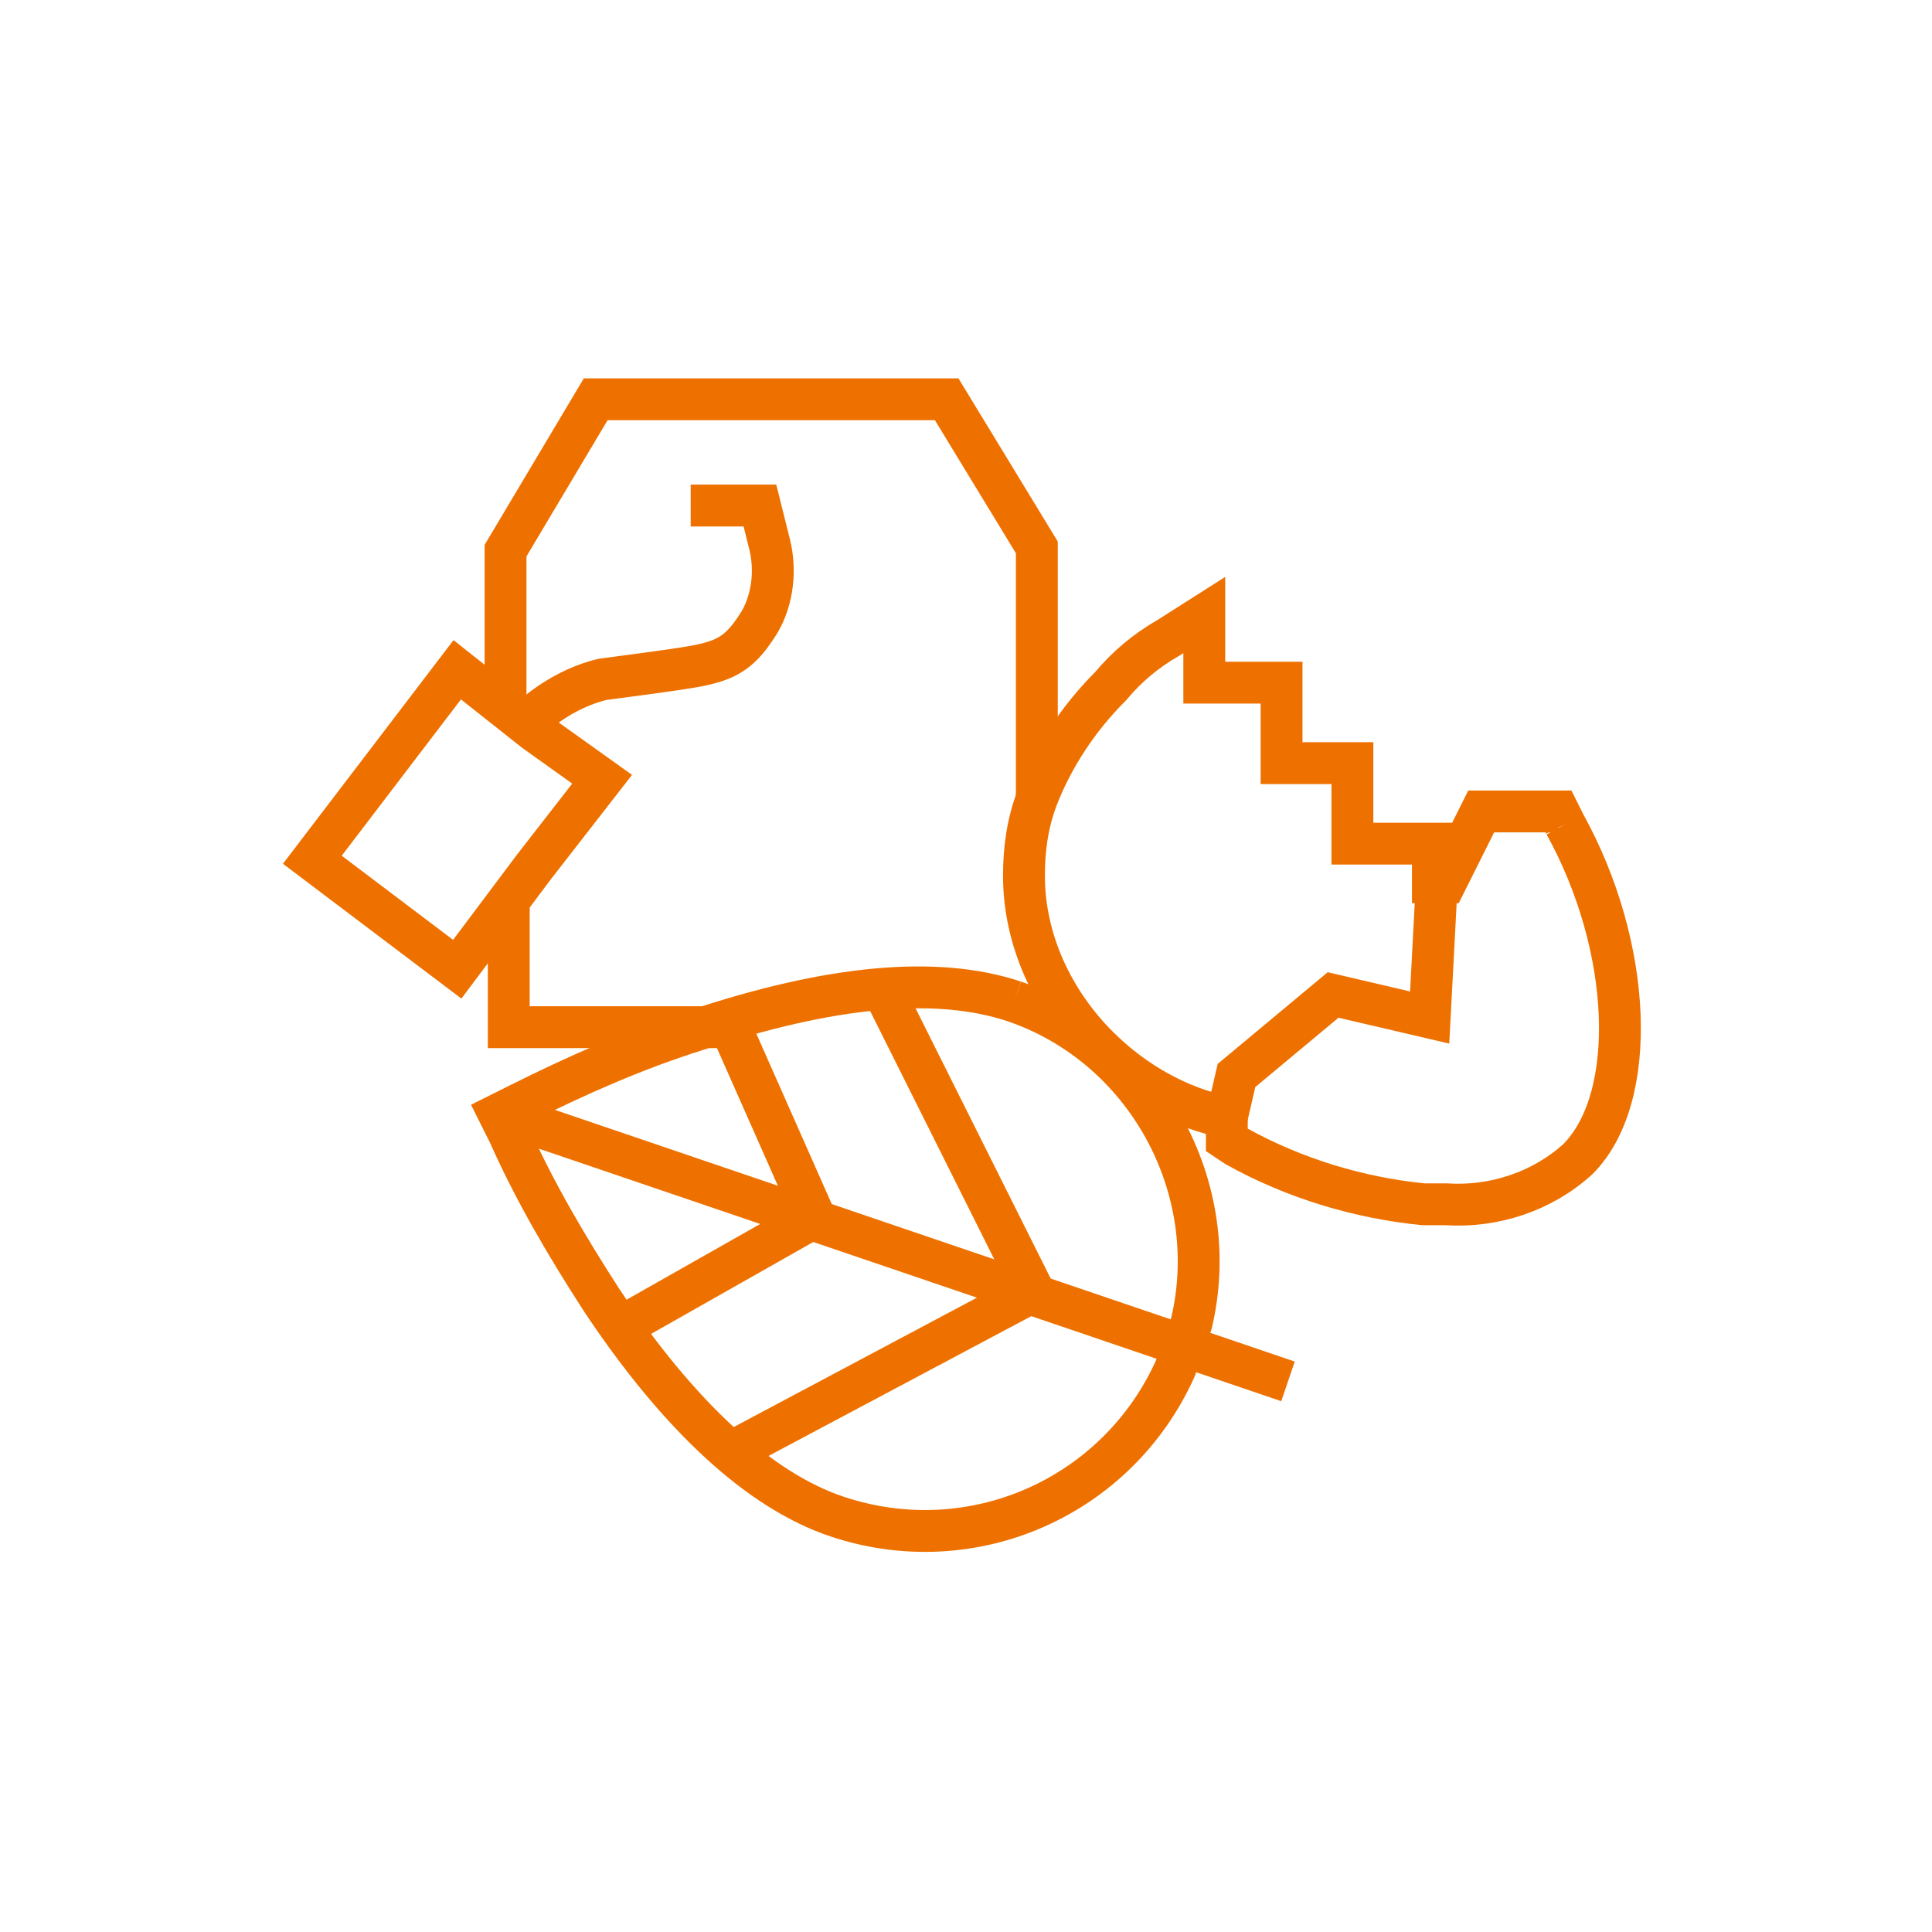
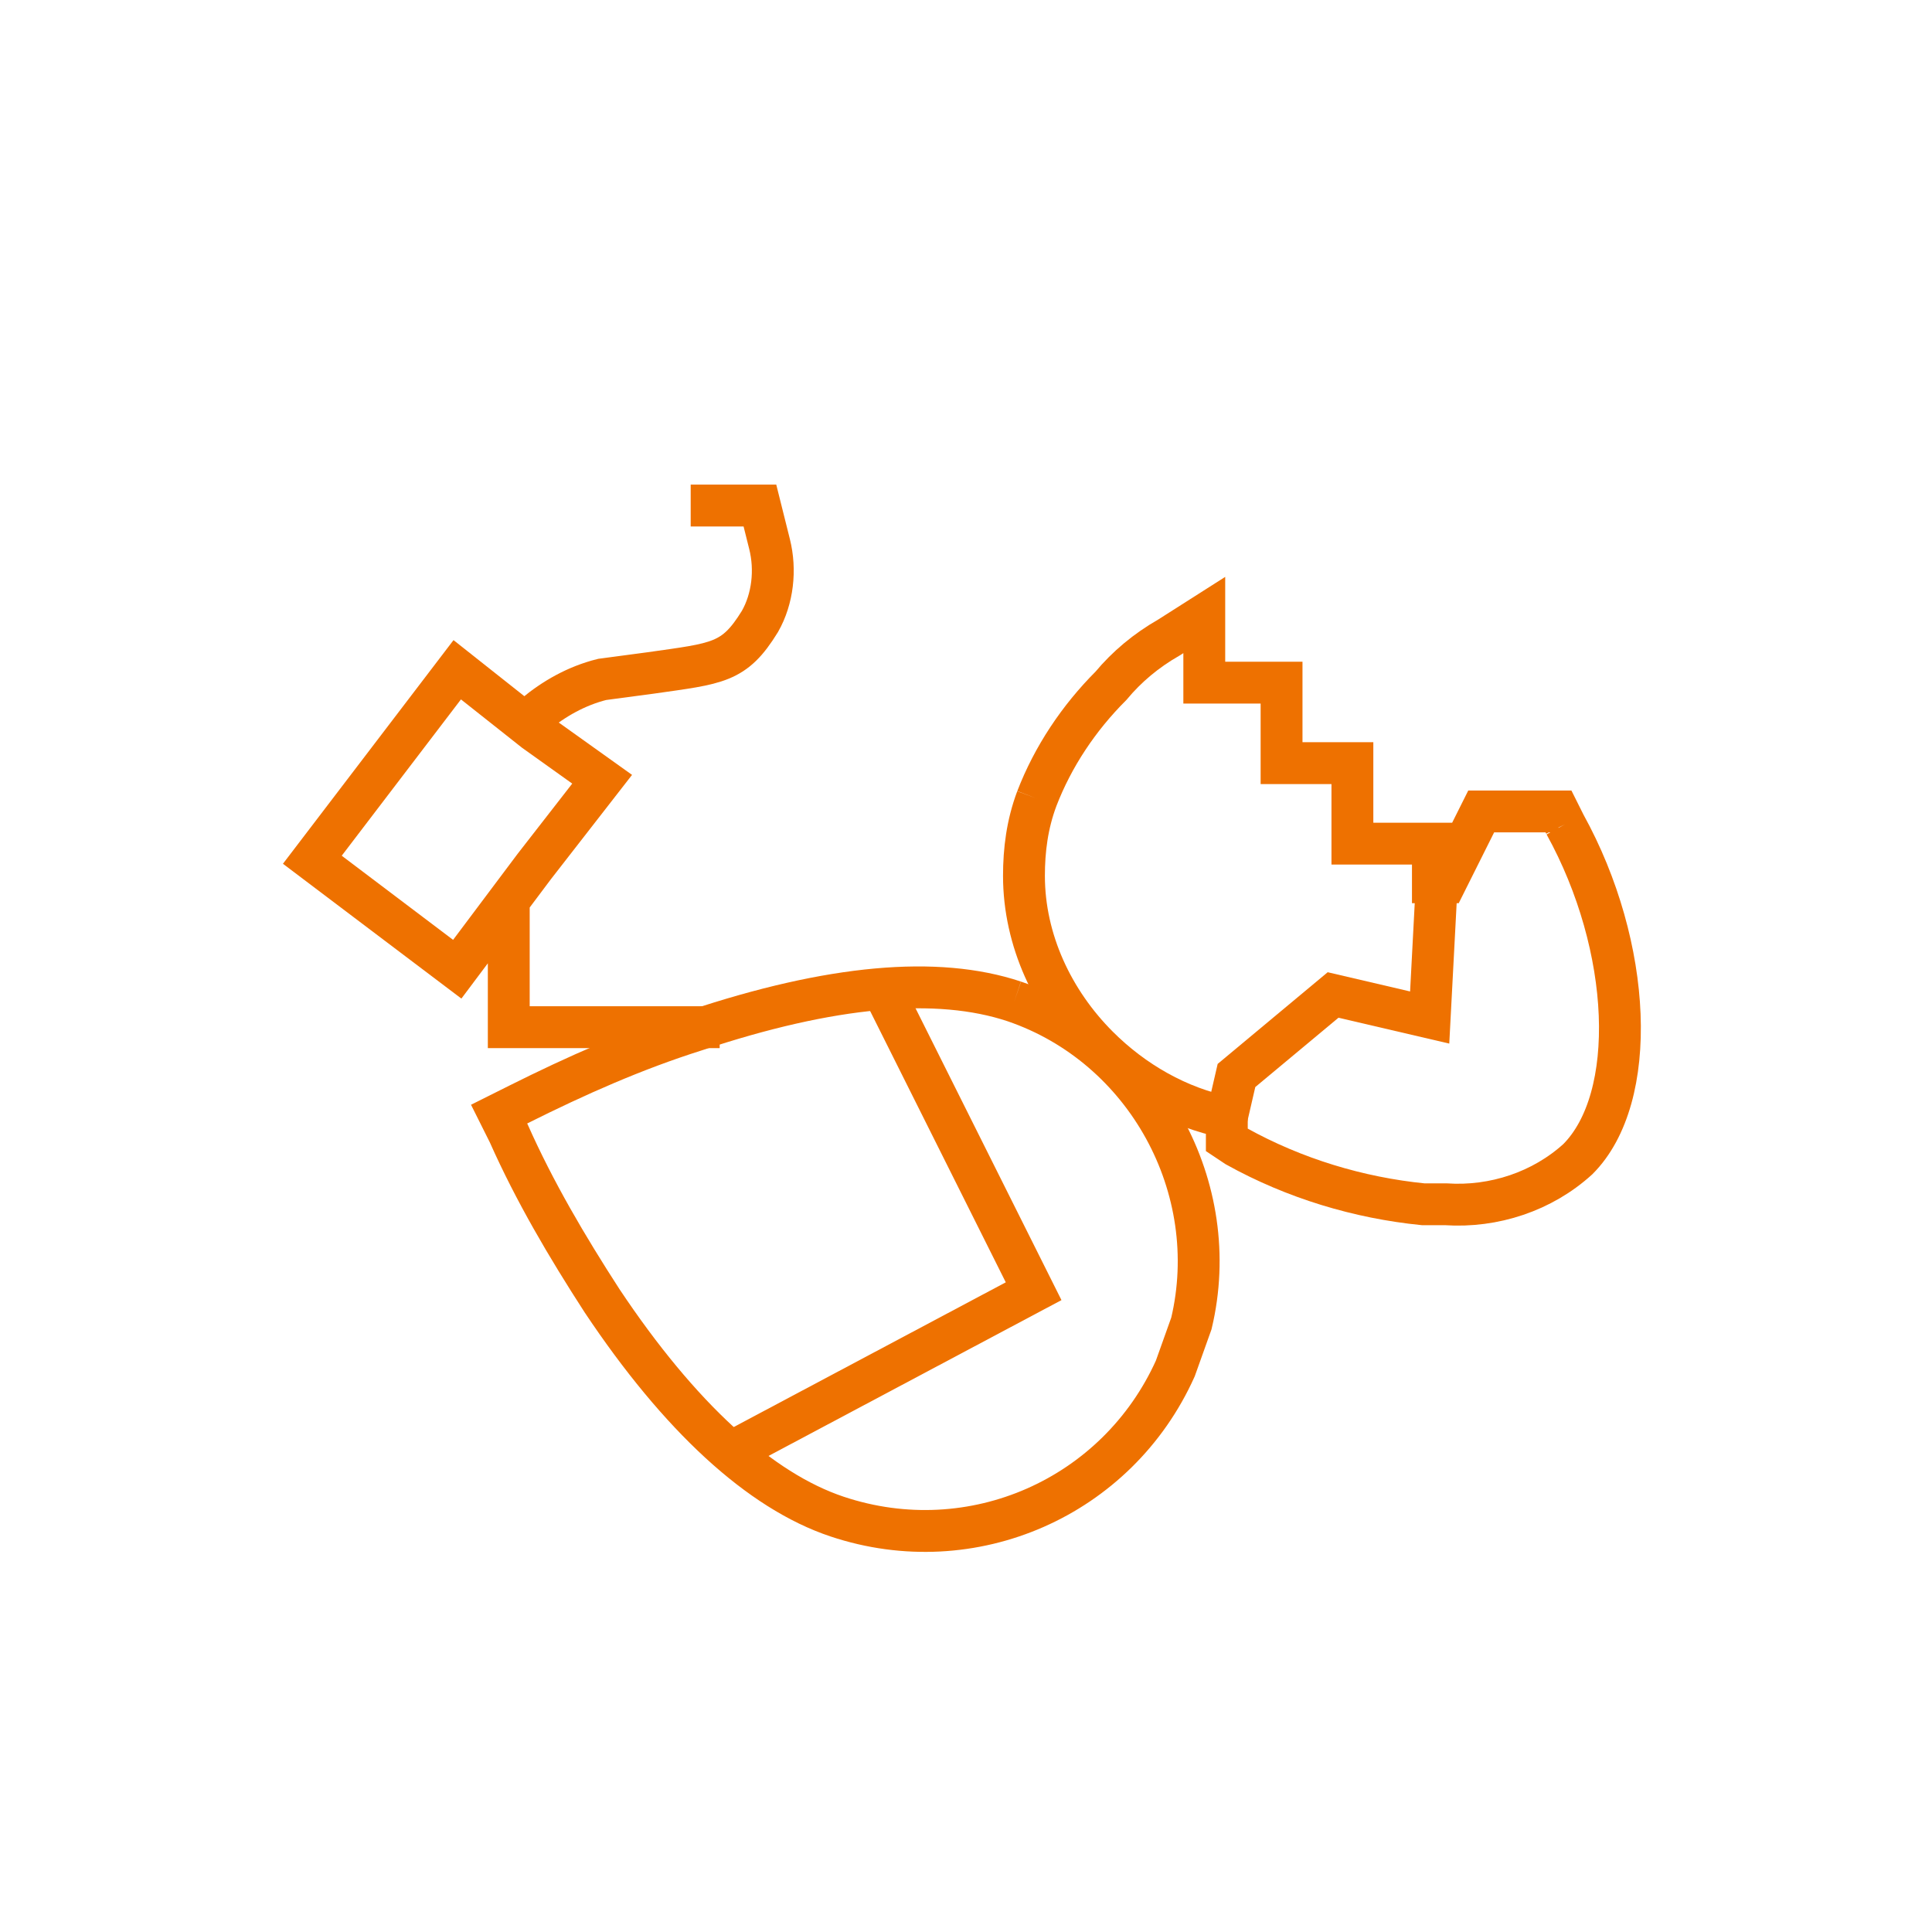
<svg xmlns="http://www.w3.org/2000/svg" version="1.1" id="Ebene_1" x="0px" y="0px" viewBox="0 0 60 60" style="enable-background:new 0 0 60 60;" xml:space="preserve">
  <style type="text/css">
	.st0{fill:none;stroke:#EE7100;stroke-width:1.3;stroke-miterlimit:10;}
	.st1{fill:none;stroke:#EE7100;stroke-width:1.3;stroke-linecap:square;stroke-miterlimit:10;}
</style>
  <g id="Icons">
    <path class="st0" d="M31.5,31.1c-2.4-0.8-5.7-0.5-9.9,0.9c-1.9,0.6-3.7,1.4-5.5,2.3l-0.6,0.3l0.3,0.6c0.8,1.8,1.8,3.5,2.9,5.2   c2.4,3.6,4.9,5.9,7.3,6.7c4.2,1.4,8.7-0.6,10.5-4.6l0.5-1.4C38,36.9,35.6,32.5,31.5,31.1L31.5,31.1" />
    <path class="st1" d="M21.7,31.9h-5.9v-3.4 M22.1,15.7h1.5c0.1,0.4,0.2,0.8,0.3,1.2c0.2,0.8,0.1,1.7-0.3,2.4   c-0.8,1.3-1.3,1.3-3.4,1.6l-1.5,0.2c-0.8,0.2-1.5,0.6-2.1,1.1 M14.2,20.8l-4.5,5.9l4.5,3.4l1.2-1.6l1.2-1.6l2.1-2.7l-2.1-1.5l0,0   L14.2,20.8z" />
    <path class="st0" d="M32.2,24.8c-0.3,0.8-0.4,1.6-0.4,2.4c0,2,0.9,3.9,2.3,5.3c1.1,1.1,2.5,1.9,4,2.2v0.7l0.3,0.2   c1.8,1,3.8,1.6,5.8,1.8h0.7c1.5,0.1,3-0.4,4.1-1.4c1.9-1.9,1.7-6.6-0.4-10.4 M48.6,25.6l-0.2-0.4H46l-1.1,2.2h-0.4v-1.2H42v-2.5   h-2.2v-2.5h-2.4v-2.1l-1.1,0.7c-0.7,0.4-1.3,0.9-1.8,1.5c-1,1-1.8,2.2-2.3,3.5" />
    <polyline class="st0" points="38.1,34.7 38.4,33.4 41.4,30.9 44.4,31.6 44.6,27.8  " />
-     <line class="st0" x1="15.6" y1="34.6" x2="40" y2="42.9" />
-     <polyline class="st0" points="22.6,31.7 25.3,37.8 19.3,41.2  " />
    <polyline class="st0" points="27.4,30.7 32.1,40.1 22.7,45.1  " />
-     <polyline class="st1" points="15.7,21.5 15.7,17.1 18.5,12.4 29.4,12.4 32.2,17 32.2,24.1  " />
  </g>
</svg>